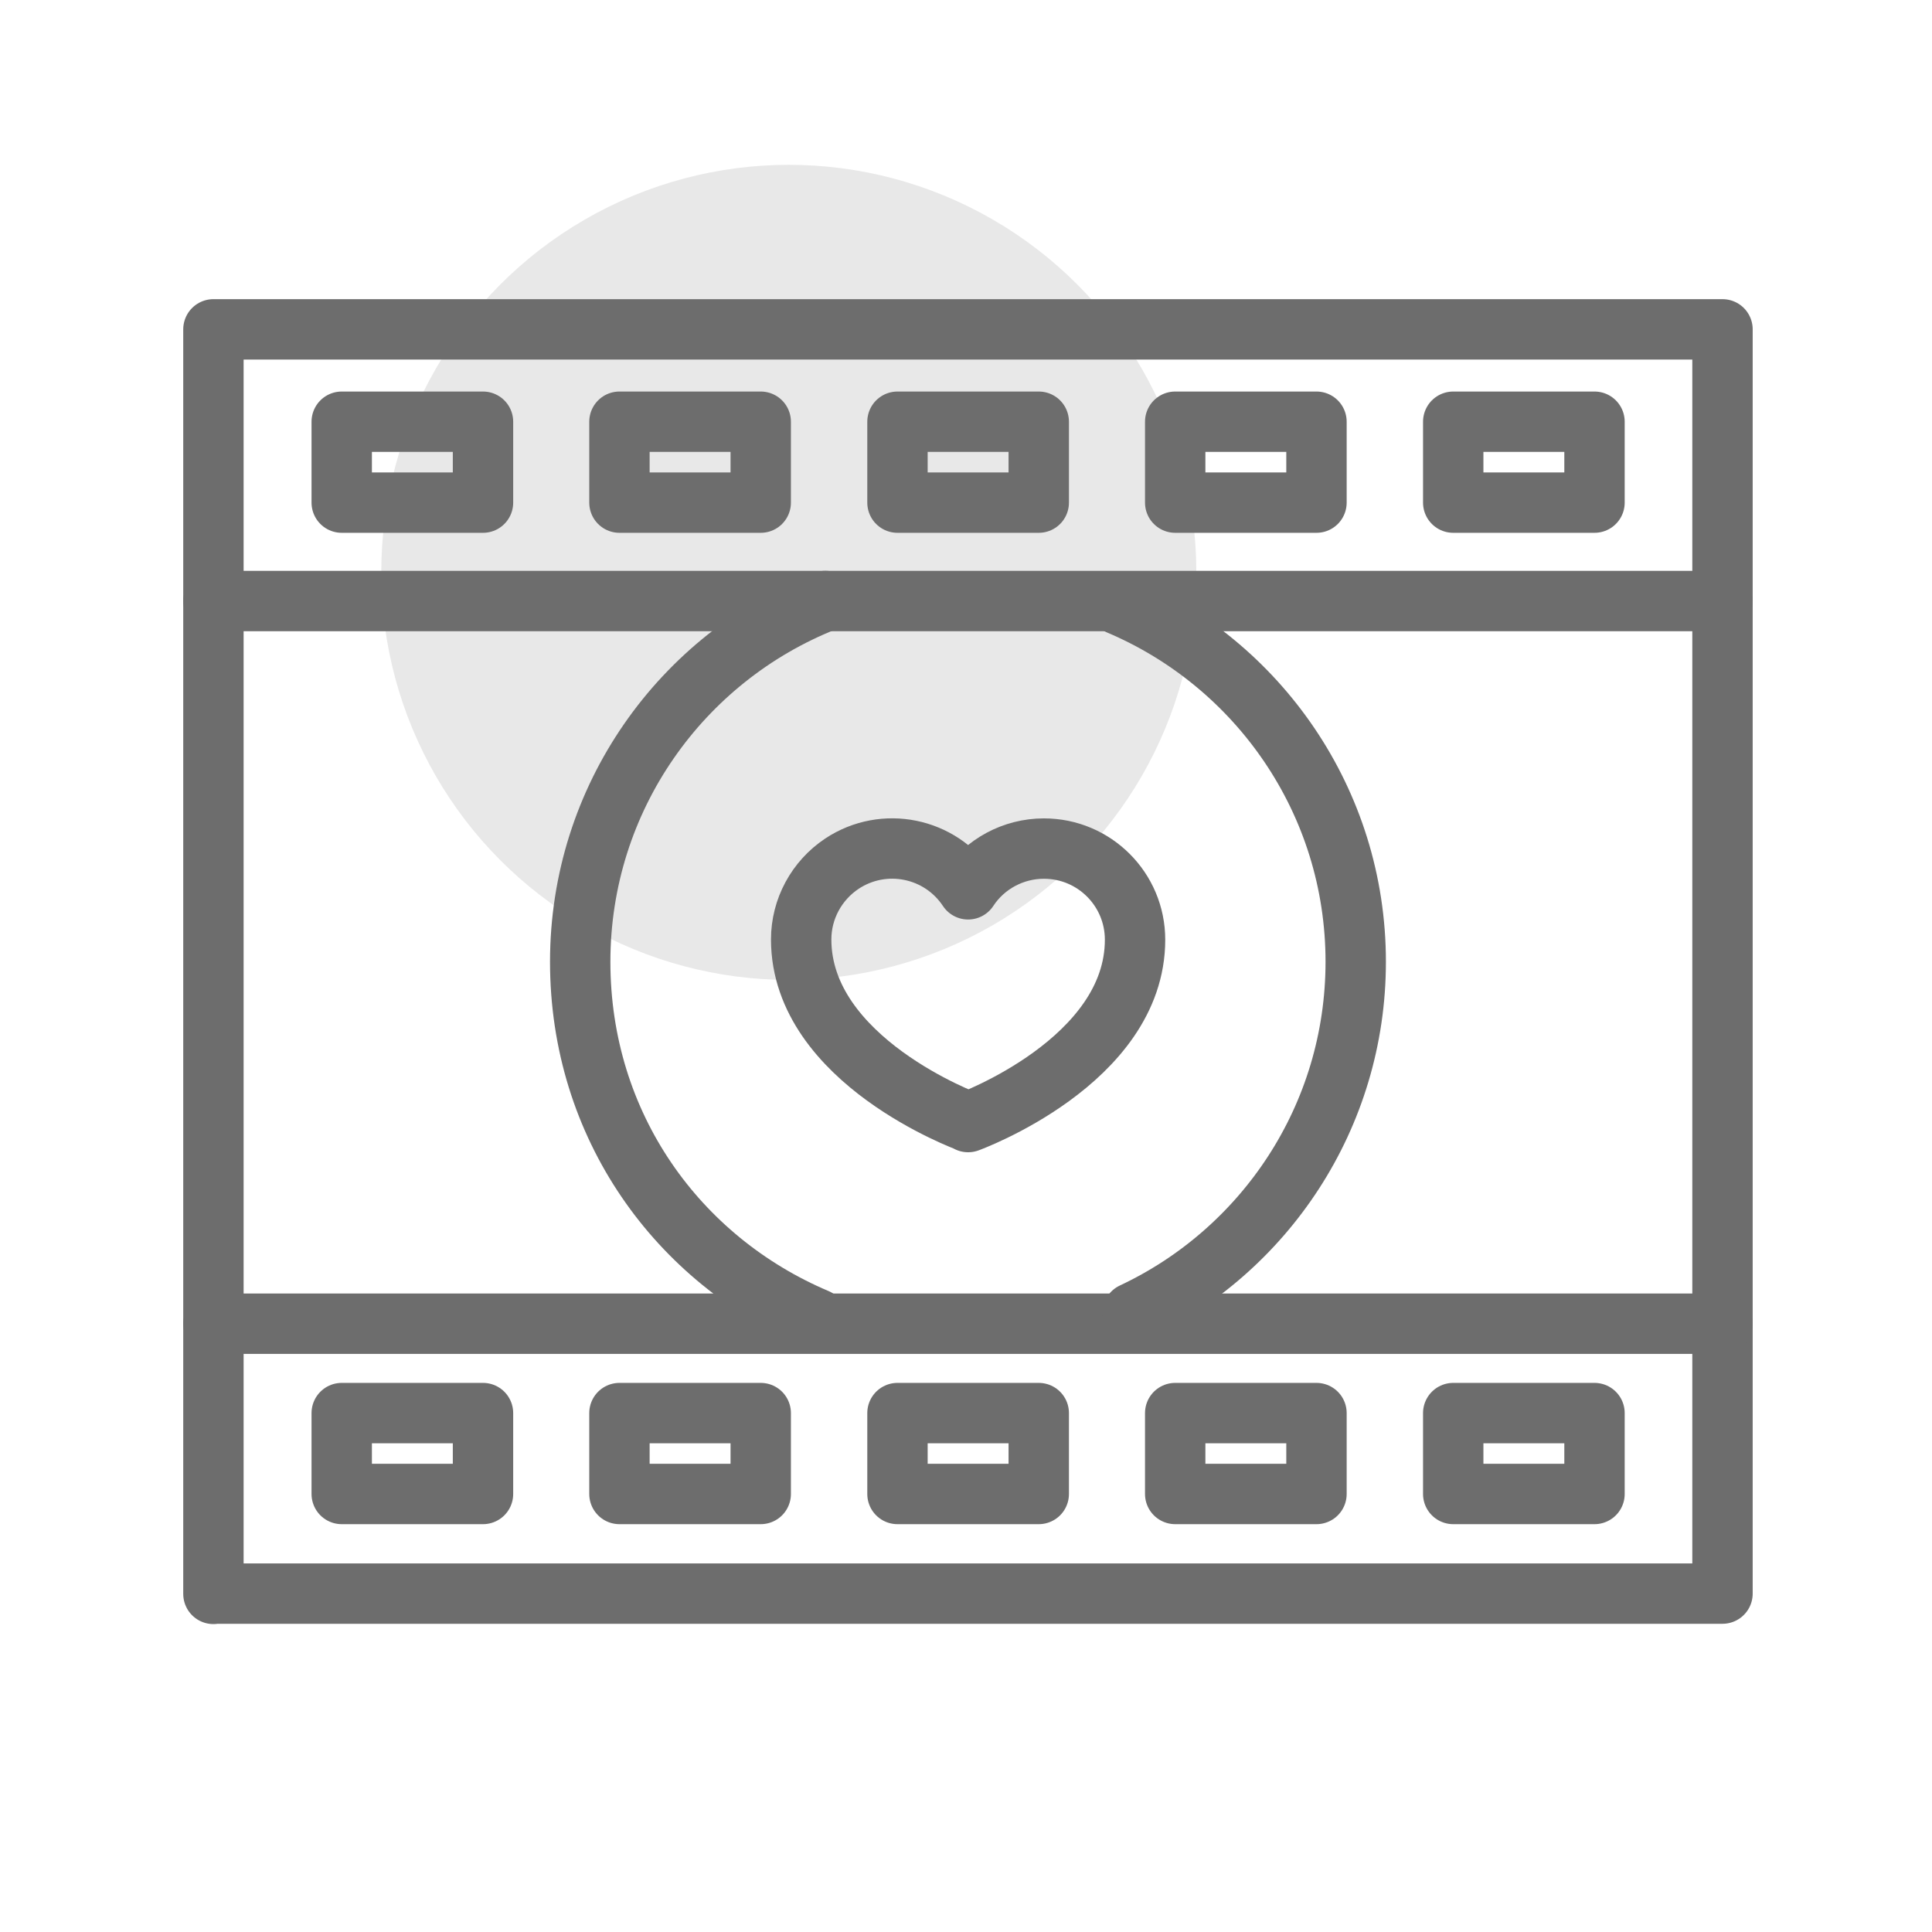
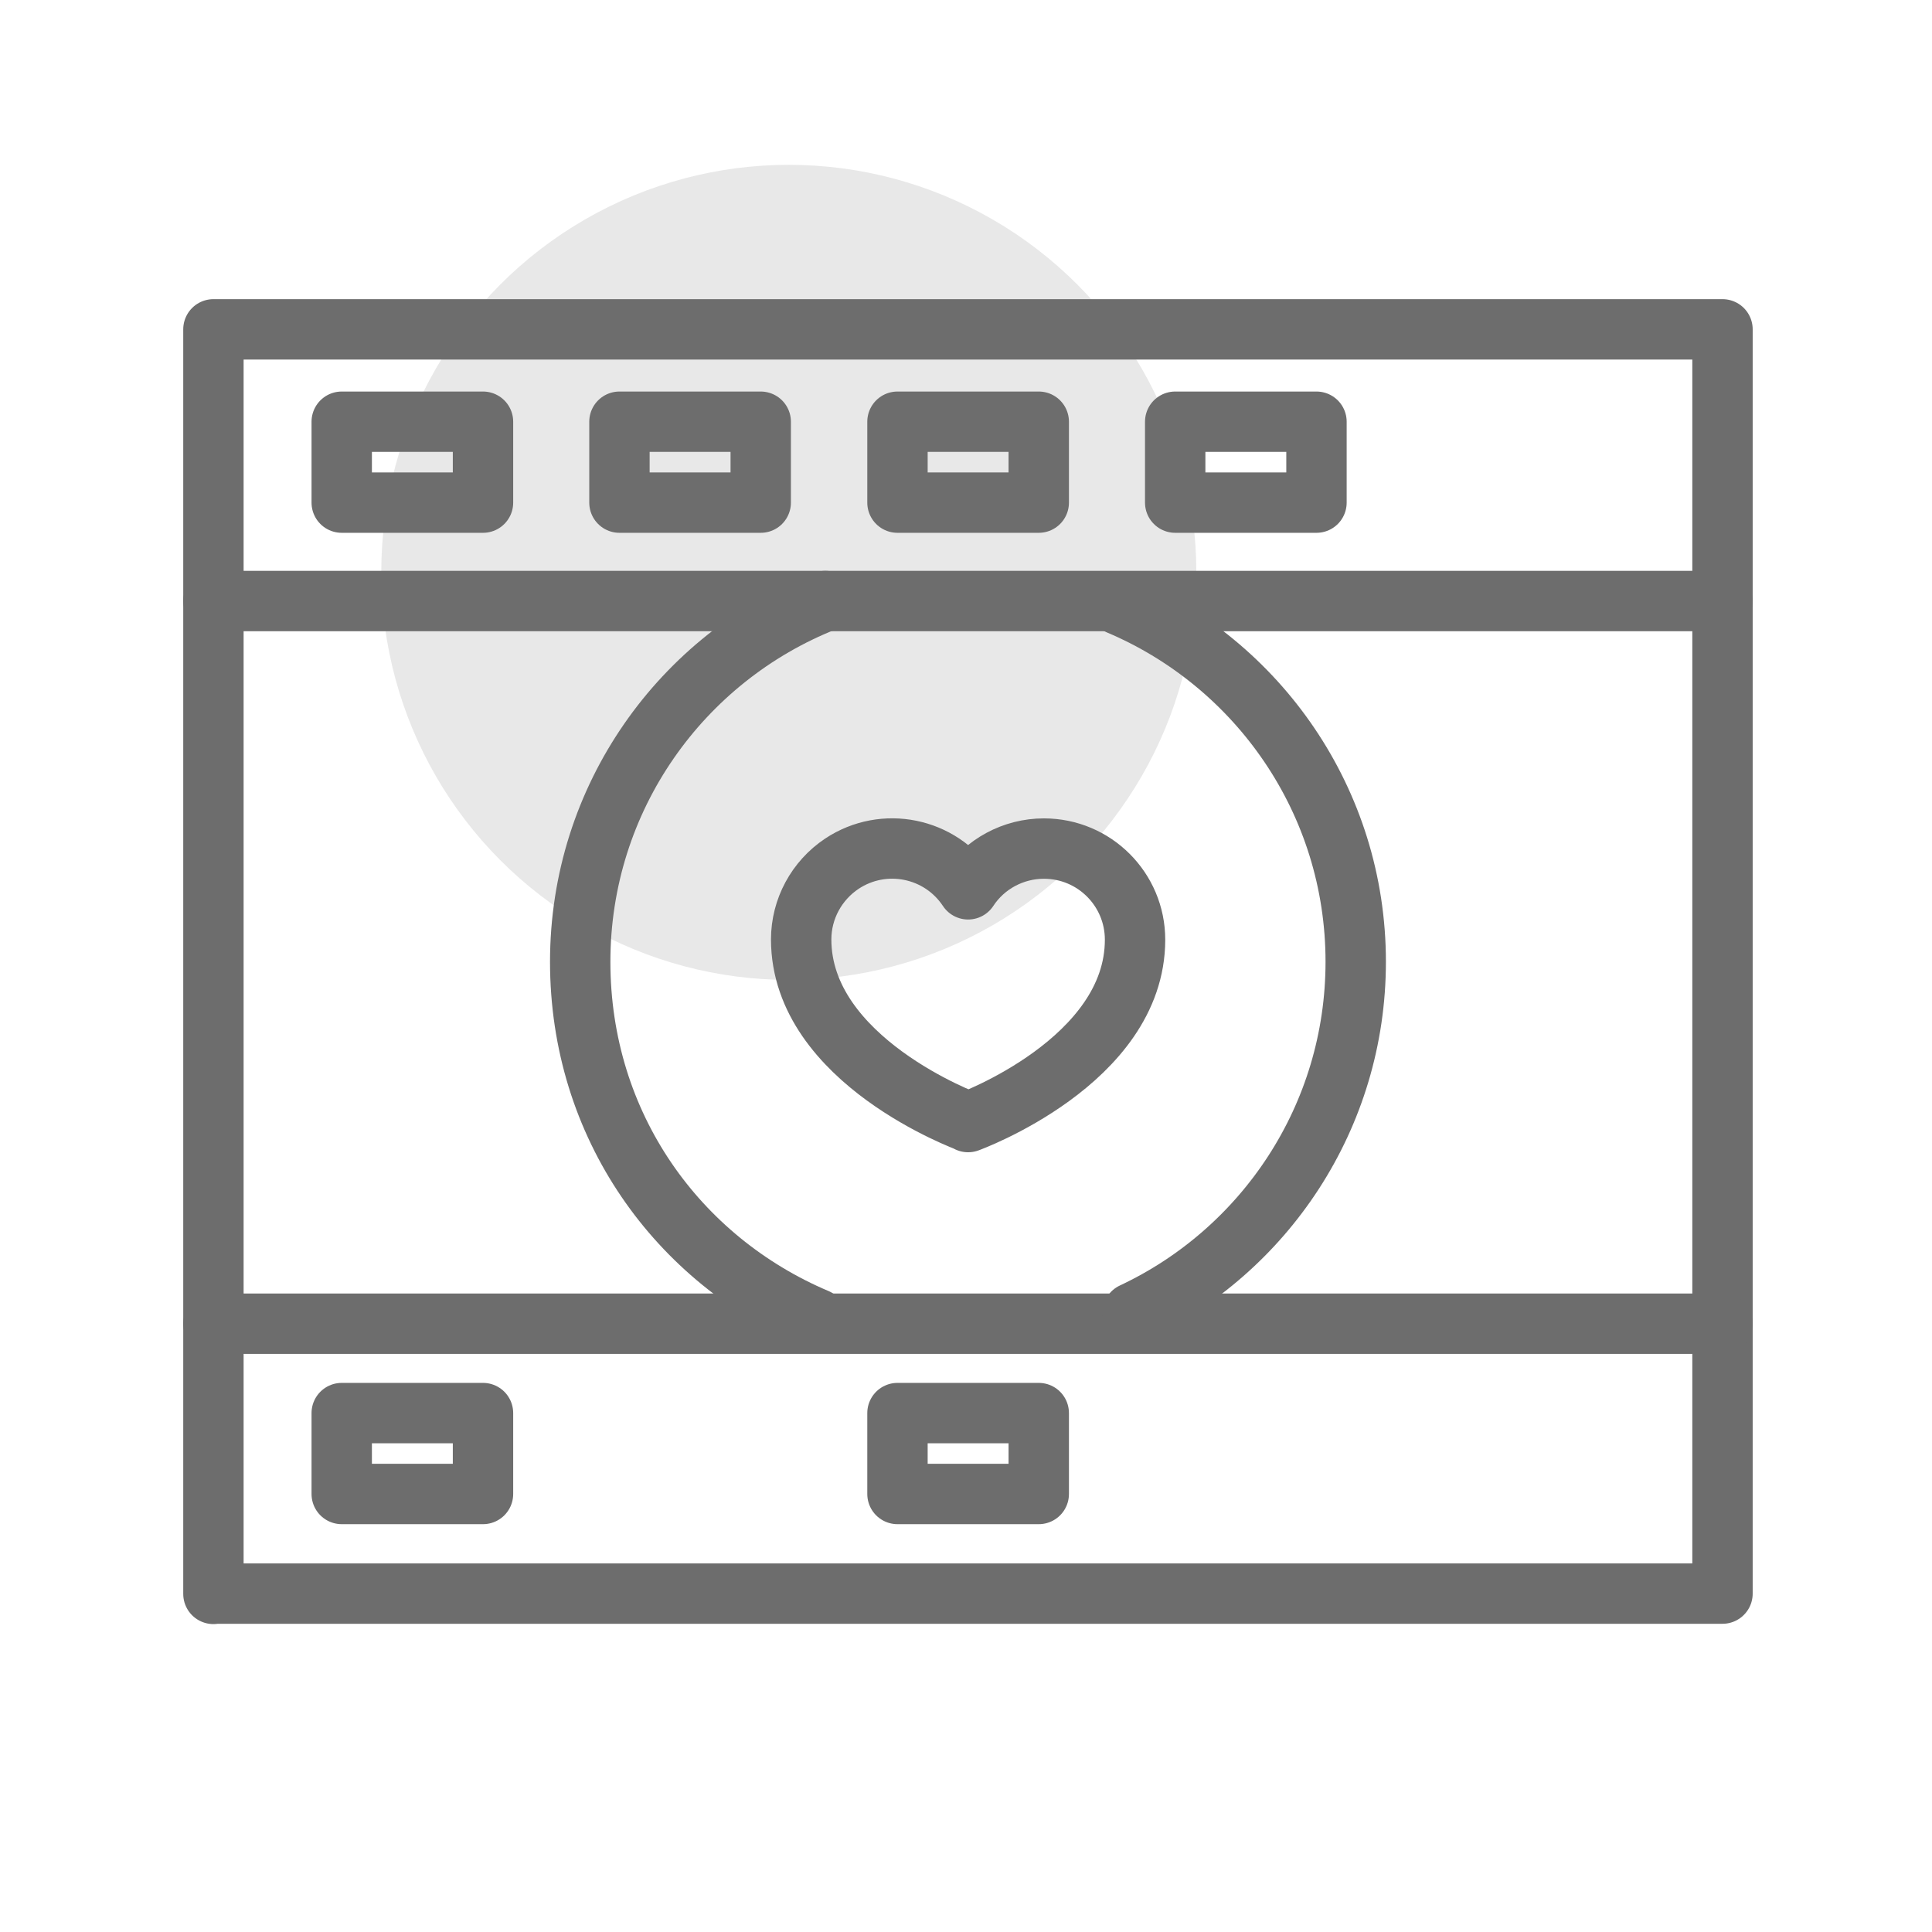
<svg xmlns="http://www.w3.org/2000/svg" id="Wedding-Icons" viewBox="0 0 64 64">
  <defs>
    <style>
      .cls-1 {
        fill: #e8e8e8;
      }

      .cls-2 {
        fill: none;
        stroke: #6d6d6d;
        stroke-linecap: round;
        stroke-linejoin: round;
        stroke-width: 2px;
      }
    </style>
  </defs>
  <circle class="cls-1" cx="26.13" cy="18.96" r="13.5" />
  <g>
    <path class="cls-2" d="m7.07,52.8V10.91h49.99v41.88H7.07Z" />
    <g>
-       <rect class="cls-2" x="48.14" y="13.97" width="4.68" height="2.68" />
      <rect class="cls-2" x="38.93" y="13.97" width="4.68" height="2.68" />
      <rect class="cls-2" x="29.73" y="13.97" width="4.68" height="2.68" />
      <rect class="cls-2" x="20.52" y="13.97" width="4.68" height="2.68" />
      <rect class="cls-2" x="11.32" y="13.97" width="4.68" height="2.68" />
    </g>
    <g>
-       <rect class="cls-2" x="48.14" y="46.81" width="4.68" height="2.68" />
-       <rect class="cls-2" x="38.93" y="46.81" width="4.68" height="2.68" />
      <rect class="cls-2" x="29.73" y="46.81" width="4.68" height="2.68" />
-       <rect class="cls-2" x="20.52" y="46.81" width="4.68" height="2.68" />
      <rect class="cls-2" x="11.32" y="46.81" width="4.68" height="2.68" />
    </g>
    <line class="cls-2" x1="7.07" y1="19.91" x2="57.06" y2="19.91" />
    <line class="cls-2" x1="57.06" y1="43.85" x2="7.07" y2="43.85" />
  </g>
  <g>
    <g>
      <path class="cls-2" d="m37.52,43.49c4.37-2.05,7.39-6.49,7.39-11.63,0-5.32-3.24-9.88-7.85-11.83" />
      <path class="cls-2" d="m27.34,19.91c-4.76,1.88-8.12,6.52-8.12,11.95s3.23,9.88,7.84,11.83" />
    </g>
-     <path class="cls-2" d="m32.07,37.17s5.53-2.01,5.53-6.04c0-1.67-1.35-3.02-3.02-3.02-1.01,0-1.96.51-2.51,1.35-.92-1.39-2.79-1.77-4.18-.85-.84.56-1.35,1.5-1.35,2.51,0,4.02,5.53,6.04,5.53,6.04Z" />
+     <path class="cls-2" d="m32.07,37.17s5.53-2.01,5.53-6.04c0-1.67-1.35-3.02-3.02-3.02-1.01,0-1.96.51-2.51,1.35-.92-1.39-2.79-1.77-4.18-.85-.84.56-1.35,1.5-1.35,2.51,0,4.02,5.53,6.04,5.53,6.04" />
  </g>
</svg>